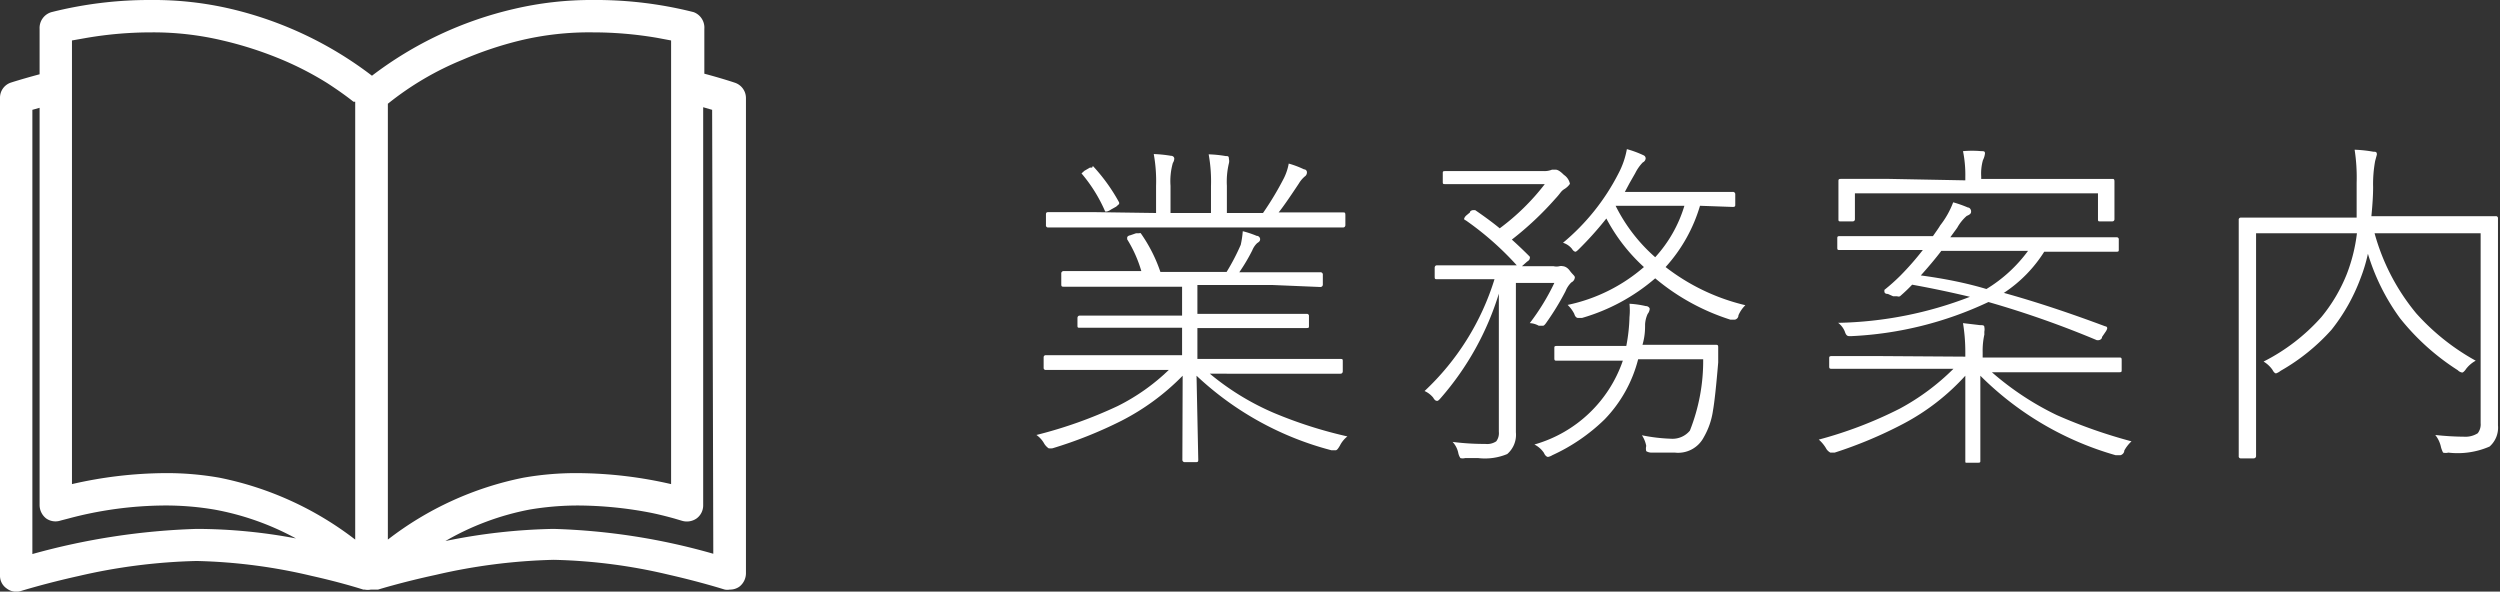
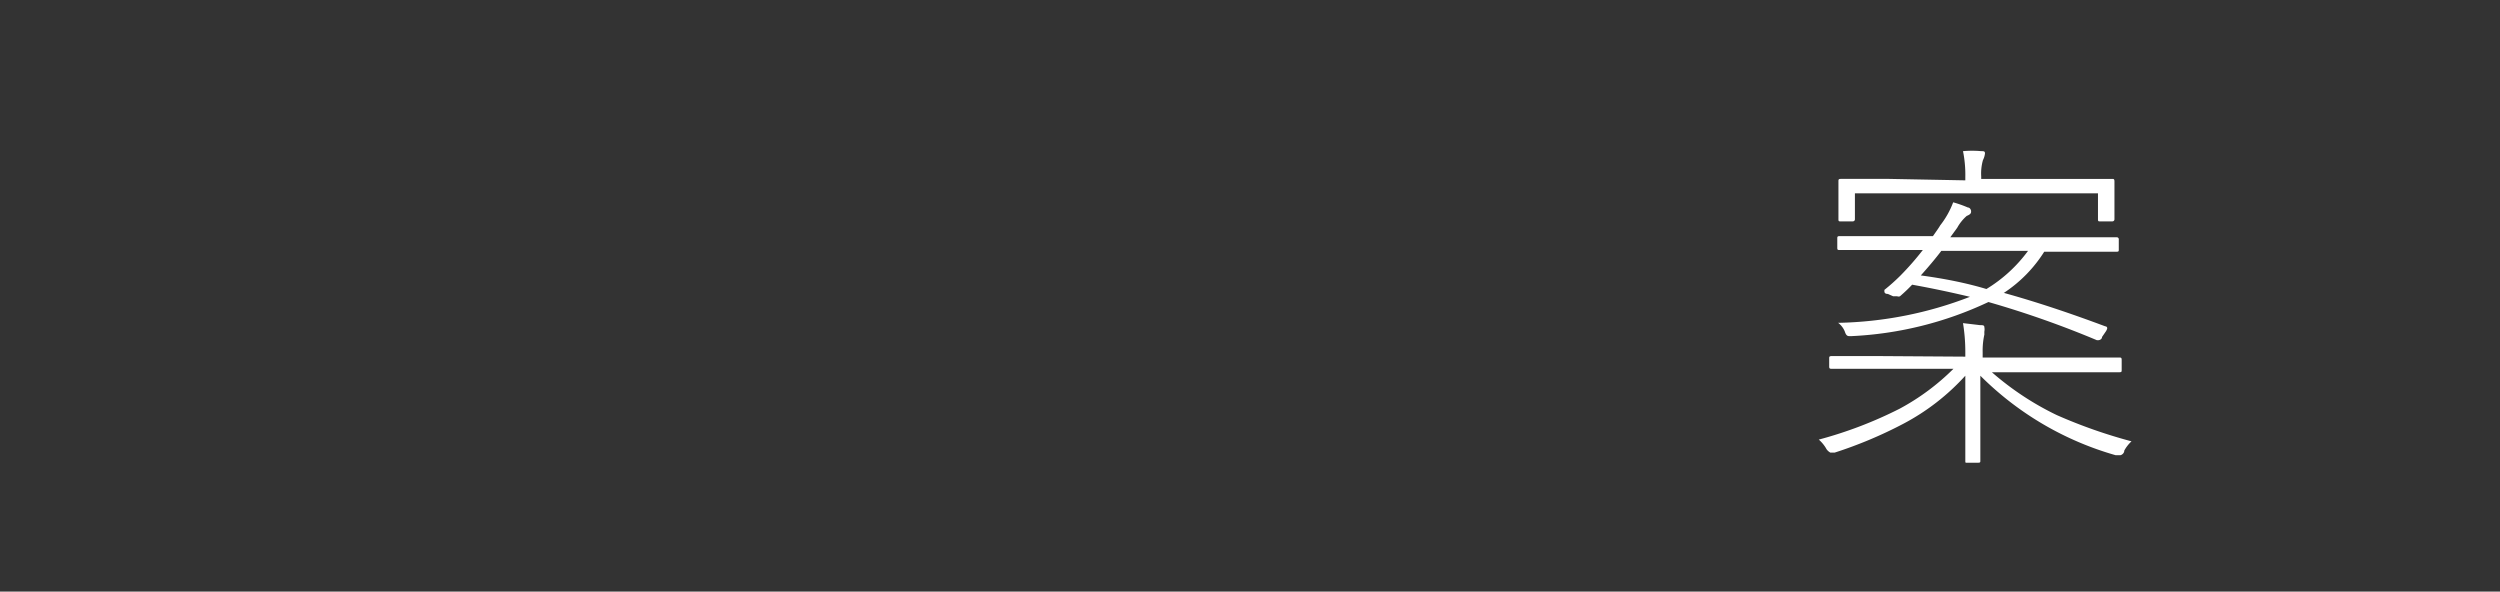
<svg xmlns="http://www.w3.org/2000/svg" viewBox="0 0 86.5 20.47">
  <rect x="0" y="0" width="86.5" height="20.47" fill="#333333" stroke="none" />
  <defs>
    <style>.cls-1{fill:#fff;}</style>
  </defs>
  <g id="レイヤー_2" data-name="レイヤー 2">
    <g id="アイコン">
-       <path class="cls-1" d="M41.4,13l.06,2.9c0,.06,0,.09-.08.09H41a.08.08,0,0,1-.09-.09L40.92,13a8.14,8.14,0,0,1-2.12,1.56,14.87,14.87,0,0,1-2.38.95.43.43,0,0,1-.14,0s-.09-.06-.15-.16a.88.88,0,0,0-.27-.3,15.33,15.33,0,0,0,2.81-1,7.1,7.1,0,0,0,1.77-1.25H37.79l-1.6,0a.07.07,0,0,1-.08-.08v-.36a.07.07,0,0,1,.08-.07l1.6,0H40.9V11.34H39.08l-1.72,0c-.06,0-.08,0-.08-.07V11s0-.08.08-.08l1.72,0H40.9v-1H38.49l-1.68,0c-.06,0-.09,0-.09-.08V9.47a.08.08,0,0,1,.09-.09l1.68,0h1A4.41,4.41,0,0,0,39,8.28l0-.06s0-.06.11-.08l.2-.07.11,0a.05.05,0,0,1,.05,0,5.24,5.24,0,0,1,.68,1.34h2.29a7.48,7.48,0,0,0,.49-.94A3.37,3.37,0,0,0,43,8a3.34,3.34,0,0,1,.48.16c.08,0,.12.07.12.11s0,.08-.1.14a.7.7,0,0,0-.17.25,6.37,6.37,0,0,1-.45.76H44l1.68,0a.08.08,0,0,1,.09.09v.34s0,.08-.09.08L44,9.86H41.43v1h2.06l1.72,0a.07.07,0,0,1,.08.08v.34c0,.05,0,.07-.08.07l-1.72,0H41.43v1.07h3.35l1.6,0c.06,0,.08,0,.08.07v.36s0,.08-.08.08l-1.6,0H41.86a9,9,0,0,0,2.2,1.35,15.17,15.17,0,0,0,2.56.82.94.94,0,0,0-.26.32c-.06.1-.1.16-.15.16l-.14,0A10.78,10.78,0,0,1,41.4,13ZM40,7.37V6.43a5.24,5.24,0,0,0-.08-1.1,4.5,4.5,0,0,1,.59.06c.08,0,.12.05.12.1a.3.3,0,0,1-.05.15,2.31,2.31,0,0,0-.08.79v.94h1.4V6.44a5.24,5.24,0,0,0-.08-1.1,4.15,4.15,0,0,1,.59.06c.08,0,.11,0,.11.1a.3.3,0,0,1,0,.15,2.73,2.73,0,0,0-.07.78v.94h1.25a10.71,10.71,0,0,0,.71-1.18,1.85,1.85,0,0,0,.18-.53,3.16,3.16,0,0,1,.53.2c.07,0,.1.06.1.1a.17.17,0,0,1-.08.15,1,1,0,0,0-.2.24c-.35.53-.59.87-.7,1h.63l1.6,0c.06,0,.08,0,.08.1v.34s0,.08-.08.08l-1.6,0h-7l-1.6,0a.07.07,0,0,1-.08-.08V7.44c0-.06,0-.1.08-.1l1.6,0ZM37.83,5.76A6.25,6.25,0,0,1,38.72,7a.14.14,0,0,1,0,.06s0,0-.1.09l-.18.1a.41.41,0,0,1-.15.07s0,0-.05,0A5.22,5.22,0,0,0,37.42,6a.09.09,0,0,1,0,0s0,0,.1-.09l.19-.11.08,0S37.8,5.73,37.83,5.76Z" />
-       <path class="cls-1" d="M51.71,9.66h-.59l-1.4,0c-.06,0-.08,0-.08-.08V9.26s0-.08.08-.08l1.4,0h1.36a10.39,10.39,0,0,0-1.77-1.56s-.05,0-.05-.06a.27.27,0,0,1,.08-.11l.12-.1c0-.06.09-.08.11-.08l.07,0c.38.26.67.48.85.63a7.84,7.84,0,0,0,1.56-1.53H50c-.06,0-.08,0-.08-.07V6c0-.06,0-.08.08-.08l1.32,0h2.1a.7.7,0,0,0,.28-.05l.12,0c.08,0,.17.06.29.18a.49.49,0,0,1,.21.31s-.06.1-.19.18-.13.14-.31.33a11,11,0,0,1-1.51,1.42c.3.27.5.47.62.59a.09.09,0,0,1,0,.06s0,.06-.09.11l-.18.16h1.09a.46.46,0,0,0,.21,0,.23.23,0,0,1,.11,0s.13,0,.24.15.18.18.18.24a.21.21,0,0,1-.12.17.86.86,0,0,0-.2.3,9,9,0,0,1-.65,1.07c-.06.09-.1.13-.13.13l-.15,0a.71.71,0,0,0-.31-.09,7.77,7.77,0,0,0,.85-1.39H52.45V13.3l0,1.66a.88.88,0,0,1-.3.75,2,2,0,0,1-1,.14h-.46a.32.32,0,0,1-.16,0,.5.5,0,0,1-.07-.16.8.8,0,0,0-.2-.4,8.68,8.68,0,0,0,1.13.07.57.57,0,0,0,.38-.09.47.47,0,0,0,.09-.33V11.78c0-.59,0-1.12,0-1.62a9.9,9.9,0,0,1-2,3.6c-.06.07-.1.11-.13.11s-.08,0-.14-.11a.81.81,0,0,0-.3-.23A8.9,8.9,0,0,0,51.71,9.66Zm4.44,2.82H55.4l-1.53,0c-.06,0-.09,0-.09-.08v-.35c0-.06,0-.08.09-.08l1.53,0h.87a6,6,0,0,0,.11-1,2.32,2.32,0,0,0,0-.46,3.15,3.15,0,0,1,.56.08c.09,0,.14.06.14.1a.32.32,0,0,1-.07.17,1,1,0,0,0-.09.36c0,.17,0,.4-.09.71h1l1.52,0c.07,0,.1,0,.1.08v0c0,.13,0,.31,0,.53-.07.83-.13,1.38-.18,1.66a2.58,2.58,0,0,1-.32.93,1,1,0,0,1-1,.53l-.82,0a.34.34,0,0,1-.17-.05.38.38,0,0,1,0-.18,1,1,0,0,0-.15-.37,5.92,5.92,0,0,0,1,.12.78.78,0,0,0,.66-.28,6.54,6.54,0,0,0,.46-2.47H56.68a4.63,4.63,0,0,1-1.16,2.08,6.39,6.39,0,0,1-1.81,1.24.43.43,0,0,1-.15.06s-.08,0-.14-.14a.86.86,0,0,0-.33-.29A4.55,4.55,0,0,0,56.15,12.48Zm2.67-5.36a5.45,5.45,0,0,1-1.19,2.12,7.21,7.21,0,0,0,2.76,1.32,1.09,1.09,0,0,0-.24.35c0,.1-.09.15-.13.15l-.15,0a7.63,7.63,0,0,1-2.6-1.43A6.73,6.73,0,0,1,54.74,11l-.15,0s-.08,0-.12-.14a1.14,1.14,0,0,0-.23-.31,5.87,5.87,0,0,0,2.64-1.31,6.12,6.12,0,0,1-1.3-1.68,11.68,11.68,0,0,1-.95,1.06q-.09.09-.12.09s-.06,0-.12-.1a.64.64,0,0,0-.31-.21A7.62,7.62,0,0,0,56,6a2.9,2.9,0,0,0,.29-.84,3.51,3.51,0,0,1,.57.21.12.12,0,0,1,.08.11.17.17,0,0,1-.1.14,1.48,1.48,0,0,0-.26.37l-.2.35-.16.3h2.42l1.31,0a.08.08,0,0,1,.09.09v.35c0,.05,0,.08-.09.08Zm-.54,0H55.9l0,0a5.79,5.79,0,0,0,1.37,1.78A4.59,4.59,0,0,0,58.28,7.12Z" />
      <path class="cls-1" d="M68,12.34v-.16a6.25,6.25,0,0,0-.08-1l.59.07c.1,0,.15,0,.15.08a.35.35,0,0,1,0,.13.82.82,0,0,0,0,.11,2.59,2.59,0,0,0-.06.62v.18H71.7l1.62,0c.06,0,.09,0,.09.08v.35c0,.06,0,.08-.09.08l-1.62,0H68.92a10,10,0,0,0,2.24,1.48,17.62,17.62,0,0,0,2.59.91,1.28,1.28,0,0,0-.25.32c0,.1-.1.16-.14.16l-.16,0A10.81,10.81,0,0,1,68.52,13l0,2.94c0,.05,0,.07-.08.07h-.42C68,16,68,16,68,15.92L68,13a7.8,7.8,0,0,1-2.14,1.66,14.88,14.88,0,0,1-2.38,1l-.15,0s-.1-.05-.15-.15a1.23,1.23,0,0,0-.25-.3,14.32,14.32,0,0,0,2.8-1.07,8,8,0,0,0,1.86-1.38H65l-1.62,0c-.06,0-.09,0-.09-.08V12.4c0-.05,0-.08.09-.08l1.62,0Zm1.32-2.21c1.12.31,2.29.7,3.52,1.16,0,0,.07,0,.07.07a.31.31,0,0,1-.05.11l-.13.19c0,.08-.09.11-.12.11h-.06a33.57,33.57,0,0,0-3.75-1.32,12.44,12.44,0,0,1-4.74,1.18H64c-.06,0-.12,0-.17-.16a.71.71,0,0,0-.23-.3,13.3,13.3,0,0,0,4.56-.9c-.88-.21-1.56-.34-2-.42a5.5,5.5,0,0,1-.42.4.12.12,0,0,1-.1,0l-.14,0-.18-.08q-.12,0-.12-.09l0-.05a6.6,6.6,0,0,0,.55-.49,9.63,9.63,0,0,0,.78-.89H65.31l-1.66,0c-.06,0-.08,0-.08-.08V8.25c0-.05,0-.08.08-.08l1.66,0h1.57c.11-.16.2-.28.25-.37A3,3,0,0,0,67.58,7a4,4,0,0,1,.51.18c.07,0,.11.08.11.13s0,.1-.15.16a1.51,1.51,0,0,0-.33.41l-.24.33h4.09l1.66,0a.07.07,0,0,1,.08.08v.34c0,.06,0,.08-.08.08l-1.66,0h-.84A4.7,4.7,0,0,1,69.34,10.13ZM68,6.24V6.13a4.13,4.13,0,0,0-.08-.9,3.48,3.48,0,0,1,.63,0c.09,0,.13,0,.13.08a.66.66,0,0,1-.07.23,1.7,1.7,0,0,0-.06.57v.08h2.84l1.69,0c.05,0,.08,0,.08.09l0,.36v.22l0,.73s0,.07-.08.07h-.41c-.06,0-.08,0-.08-.07v-.9H64.18v.9s0,.07-.08.07h-.41c-.06,0-.08,0-.08-.07l0-.73v-.2l0-.38c0-.06,0-.09.08-.09l1.68,0ZM68.73,10a5,5,0,0,0,1.44-1.32h-3c-.22.29-.46.57-.71.85C67.21,9.63,68,9.78,68.73,10Z" />
-       <path class="cls-1" d="M82.16,8.07a7.41,7.41,0,0,0,1.44,2.77,7.83,7.83,0,0,0,2.06,1.64,1.05,1.05,0,0,0-.33.28c-.06.09-.11.13-.14.13a.27.27,0,0,1-.15-.08,8.16,8.16,0,0,1-2-1.8,7.39,7.39,0,0,1-1.11-2.23,5.57,5.57,0,0,1-.26.86,6.46,6.46,0,0,1-1,1.77,7,7,0,0,1-1.76,1.42.54.54,0,0,1-.16.09s-.06,0-.12-.12a1,1,0,0,0-.31-.29,6.75,6.75,0,0,0,2-1.54,5.59,5.59,0,0,0,.88-1.49,5.8,5.8,0,0,0,.35-1.41H78.06V14l0,1.78s0,.08-.09.08h-.43a.07.07,0,0,1-.08-.08l0-1.81V9.45l0-1.84a.07.07,0,0,1,.08-.08l1.71,0h2.29c0-.37,0-.77,0-1.21a6.28,6.28,0,0,0-.07-1.14,4.62,4.62,0,0,1,.65.07c.08,0,.12,0,.12.1l-.06.22a4.43,4.43,0,0,0-.07.91q0,.39-.06,1h2.59l1.71,0a.07.07,0,0,1,.08.08l0,1.88v3.42l0,1.86a.87.87,0,0,1-.29.73,2.76,2.76,0,0,1-1.43.21.34.34,0,0,1-.18,0,1.08,1.08,0,0,1-.07-.18,1,1,0,0,0-.2-.43,9.72,9.72,0,0,0,1,.06.79.79,0,0,0,.47-.12.5.5,0,0,0,.1-.35V8.07Z" />
-       <path class="cls-1" d="M25.42,2.86s-.41-.14-1.05-.31V1A.57.57,0,0,0,24,.42,13.76,13.76,0,0,0,20.52,0a11.69,11.69,0,0,0-2.74.31,12.88,12.88,0,0,0-4.91,2.31A12.88,12.88,0,0,0,8,.31,11.69,11.69,0,0,0,5.22,0,13.86,13.86,0,0,0,1.78.42.57.57,0,0,0,1.37,1V2.57c-.6.16-1,.29-1,.29A.55.55,0,0,0,0,3.39V19.91a.53.53,0,0,0,.23.45.54.54,0,0,0,.49.09s.83-.26,2-.52a20,20,0,0,1,4.08-.52,18.89,18.89,0,0,1,4,.52c.85.19,1.49.38,1.77.47l.05,0a.52.52,0,0,0,.21,0H13l.08,0h0s.84-.26,2-.51a20,20,0,0,1,4.08-.52,18.89,18.89,0,0,1,4,.52c1.14.26,1.91.51,1.92.51a.47.47,0,0,0,.17,0,.56.56,0,0,0,.33-.1.59.59,0,0,0,.23-.46V3.39A.56.56,0,0,0,25.42,2.86ZM2.49,2.3V1.4L3,1.31a13.31,13.31,0,0,1,2.25-.19A10.37,10.37,0,0,1,7.7,1.4,12.85,12.85,0,0,1,9.6,2a11,11,0,0,1,1.73.88c.4.26.7.48.9.64l.06,0V18.67A11.33,11.33,0,0,0,7.6,16.53a10.45,10.45,0,0,0-1.9-.16,14.7,14.7,0,0,0-3.21.38V2.3Zm18-1.18a13.21,13.21,0,0,1,2.25.19l.48.09V16.75A14.7,14.7,0,0,0,20,16.37a10.45,10.45,0,0,0-1.9.16,11.28,11.28,0,0,0-4.68,2.14V3.59A10.37,10.37,0,0,1,16,2.07a12.52,12.52,0,0,1,2-.67A10.23,10.23,0,0,1,20.52,1.12ZM6.81,18.3a23.86,23.86,0,0,0-5.69.87V3.8l.25-.07V17.48a.59.59,0,0,0,.23.46.56.56,0,0,0,.5.07l.27-.07a13.12,13.12,0,0,1,3.33-.45,10.11,10.11,0,0,1,1.71.14,9.39,9.39,0,0,1,2.83,1A18.58,18.58,0,0,0,6.81,18.3Zm17.87.86a22.34,22.34,0,0,0-5.53-.86,20.19,20.19,0,0,0-3.74.42,9.28,9.28,0,0,1,2.92-1.09A10.11,10.11,0,0,1,20,17.49a13.48,13.48,0,0,1,2.56.26c.33.07.59.14.77.19l.27.08a.59.59,0,0,0,.5-.08.56.56,0,0,0,.23-.46V3.71l.31.09Z" />
    </g>
  </g>
</svg>